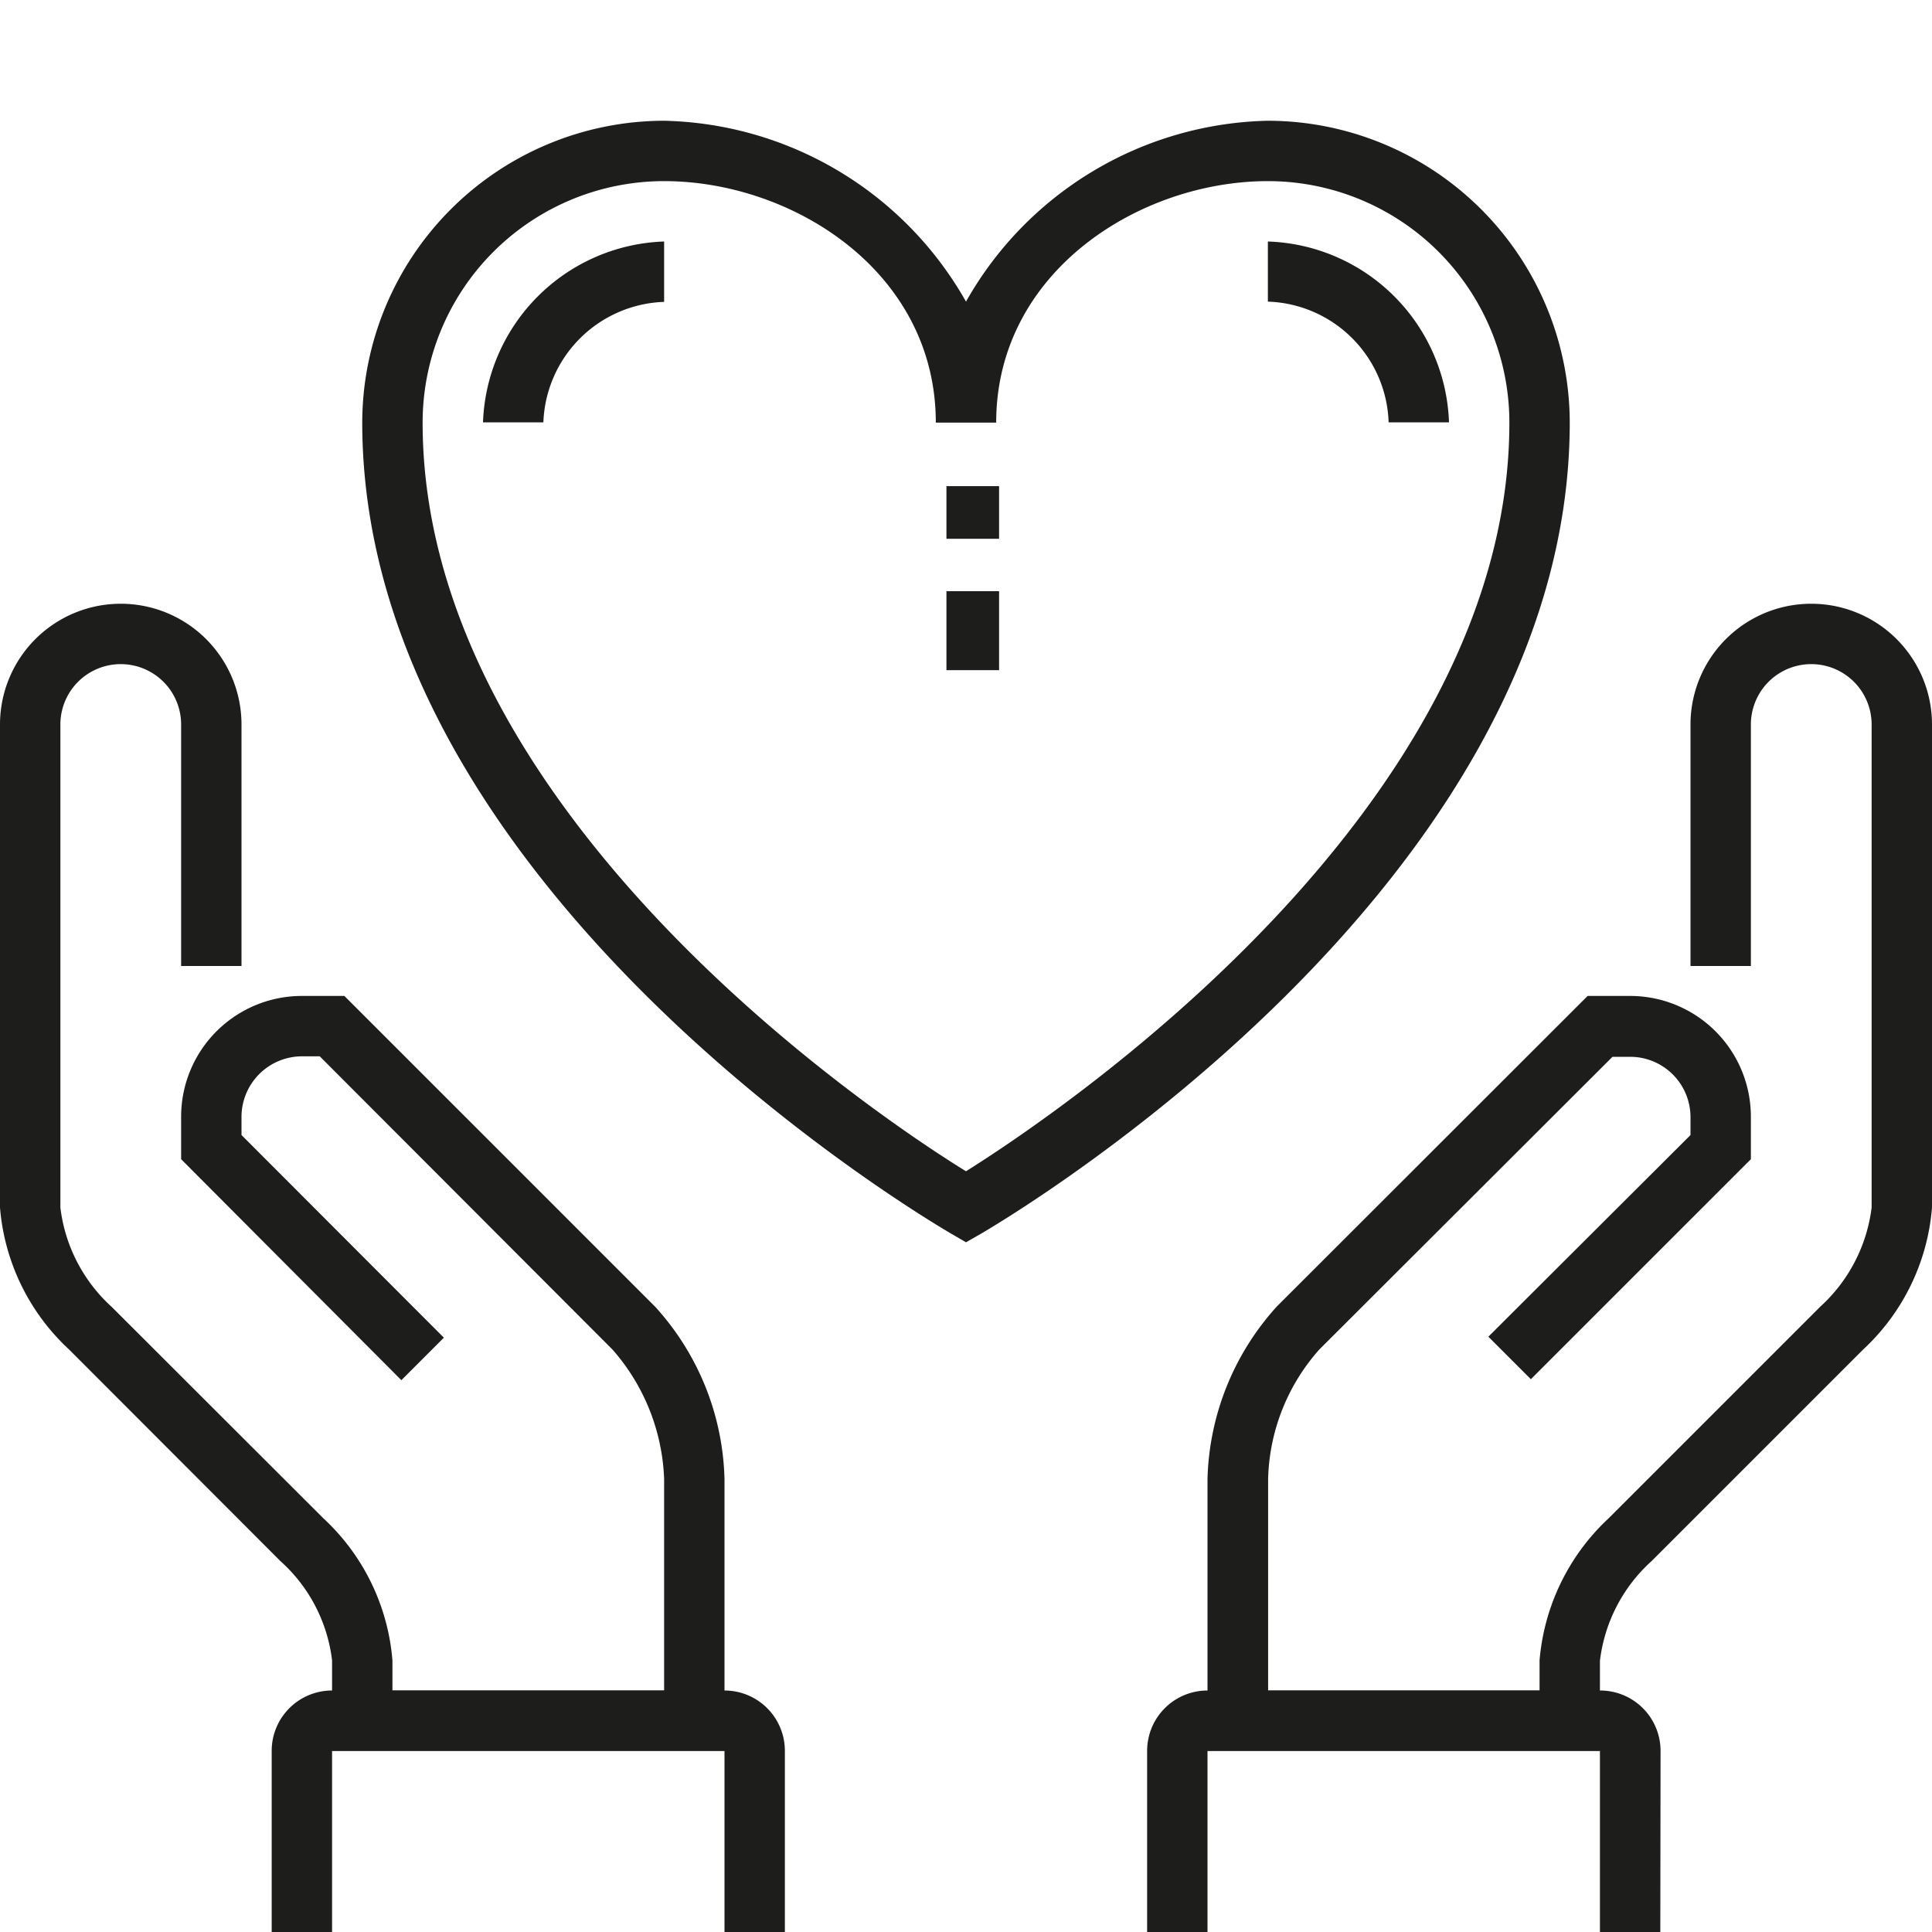
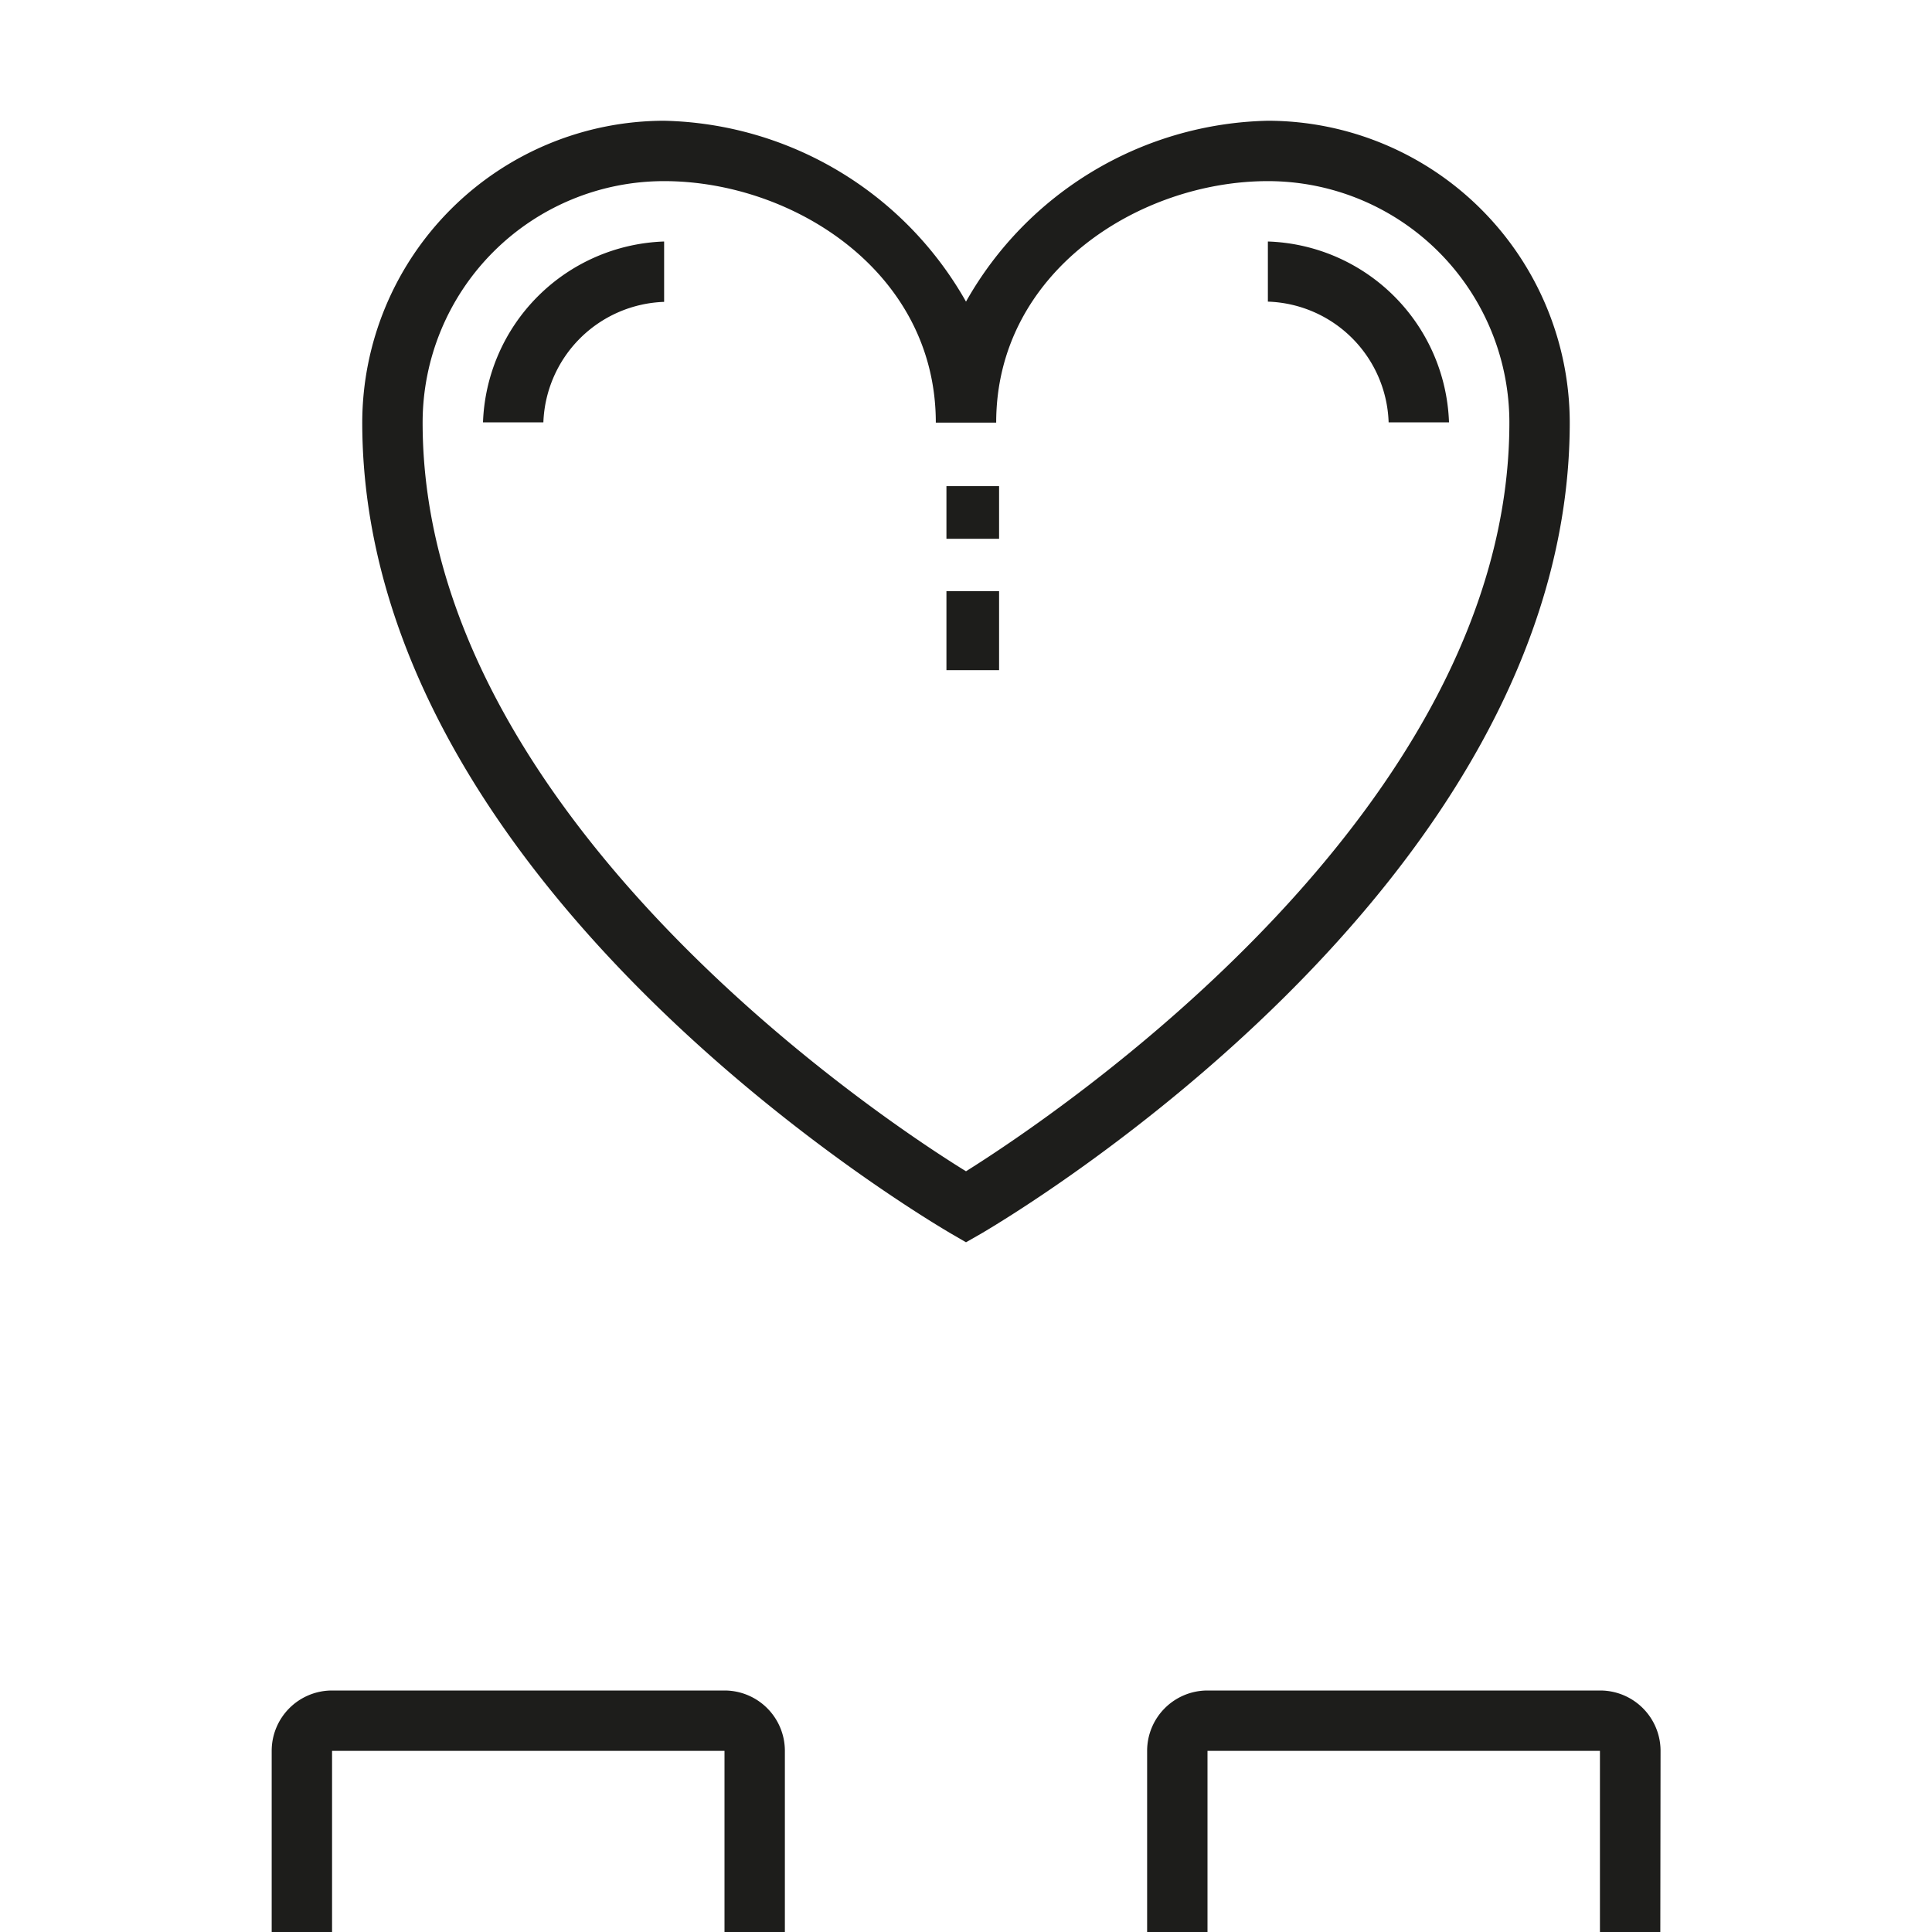
<svg xmlns="http://www.w3.org/2000/svg" id="Layer_1" data-name="Layer 1" viewBox="0 0 80 80">
  <defs>
    <style>.cls-1{fill:#fff;}.cls-2{fill:#1d1d1b;}</style>
  </defs>
-   <rect class="cls-1" width="80" height="80" />
  <g id="Group_923" data-name="Group 923">
    <g id="Group_248" data-name="Group 248">
      <g id="Group_244" data-name="Group 244">
-         <path id="Path_36545" data-name="Path 36545" class="cls-2" d="M30,72.5H13.75V68.75a6.56,6.56,0,0,0-2.14-4.11L2.86,55.88A9,9,0,0,1,0,50V30a5,5,0,1,1,10,0V40H7.5V30a2.5,2.5,0,0,0-5,0V50a6.62,6.62,0,0,0,2.13,4.12l8.76,8.75a9,9,0,0,1,2.86,5.89V70H27.5V61.24a8.58,8.58,0,0,0-2.14-5.36L13.24,43.74H12.5A2.51,2.51,0,0,0,10,46.25V47l8.38,8.39-1.76,1.76L7.5,48V46.24a5,5,0,0,1,5-5h1.76L27.13,54.11A11,11,0,0,1,30,61.24Z" />
-       </g>
+         </g>
      <g id="Group_245" data-name="Group 245">
-         <path id="Path_36546" data-name="Path 36546" class="cls-2" d="M66.25,72.5H50V61.24a11.05,11.05,0,0,1,2.87-7.14L65.74,41.24H67.5a5,5,0,0,1,5,5h0V48l-9.11,9.11-1.76-1.76L70,47v-.74a2.5,2.5,0,0,0-2.5-2.5h-.73L54.63,55.88a8.37,8.37,0,0,0-2.12,5.36V70H63.75V68.75a9.07,9.07,0,0,1,2.87-5.89l8.75-8.75A6.65,6.65,0,0,0,77.5,50V30a2.5,2.5,0,0,0-5,0V40H70V30a5,5,0,1,1,10,0V50a9,9,0,0,1-2.86,5.89l-8.75,8.75a6.61,6.61,0,0,0-2.14,4.13Z" />
-       </g>
+         </g>
      <g id="Group_246" data-name="Group 246">
        <path id="Path_36547" data-name="Path 36547" class="cls-2" d="M68.75,80h-2.5V72.5H50V80H47.5V72.5A2.5,2.5,0,0,1,50,70H66.26a2.5,2.5,0,0,1,2.5,2.5Z" />
      </g>
      <g id="Group_247" data-name="Group 247">
        <path id="Path_36548" data-name="Path 36548" class="cls-2" d="M32.5,80H30V72.5H13.75V80h-2.5V72.5a2.5,2.5,0,0,1,2.5-2.5H30a2.5,2.5,0,0,1,2.5,2.5Z" />
      </g>
    </g>
    <g id="Group_249" data-name="Group 249">
      <rect id="Rectangle_271" data-name="Rectangle 271" class="cls-2" x="39.19" y="20.13" width="2.18" height="2.18" />
    </g>
    <g id="Group_250" data-name="Group 250">
      <rect id="Rectangle_272" data-name="Rectangle 272" class="cls-2" x="39.19" y="24.48" width="2.18" height="3.27" />
    </g>
    <g id="Group_251" data-name="Group 251">
      <path id="Path_36549" data-name="Path 36549" class="cls-2" d="M40,51.44l-.62-.36C38.38,50.49,15,36.74,15,17.49A12.52,12.52,0,0,1,27.5,5,14.73,14.73,0,0,1,40,12.49,14.71,14.71,0,0,1,52.5,5,12.52,12.52,0,0,1,65,17.49c0,19.25-23.37,33-24.37,33.59ZM27.5,7.5a10,10,0,0,0-10,10c0,16.15,18.8,28.72,22.5,31,3.7-2.32,22.5-14.9,22.5-31a10,10,0,0,0-10-10c-5.31,0-11.25,3.75-11.25,10h-2.5C38.75,11.24,32.81,7.5,27.5,7.5Z" />
    </g>
    <g id="Group_252" data-name="Group 252">
      <path id="Path_36550" data-name="Path 36550" class="cls-2" d="M60,17.49H57.5a5.17,5.17,0,0,0-5-5V10A7.76,7.76,0,0,1,60,17.49Z" />
    </g>
    <g id="Group_253" data-name="Group 253">
      <path id="Path_36551" data-name="Path 36551" class="cls-2" d="M22.5,17.49H20A7.77,7.77,0,0,1,27.5,10V12.5A5.18,5.18,0,0,0,22.5,17.49Z" />
    </g>
  </g>
</svg>